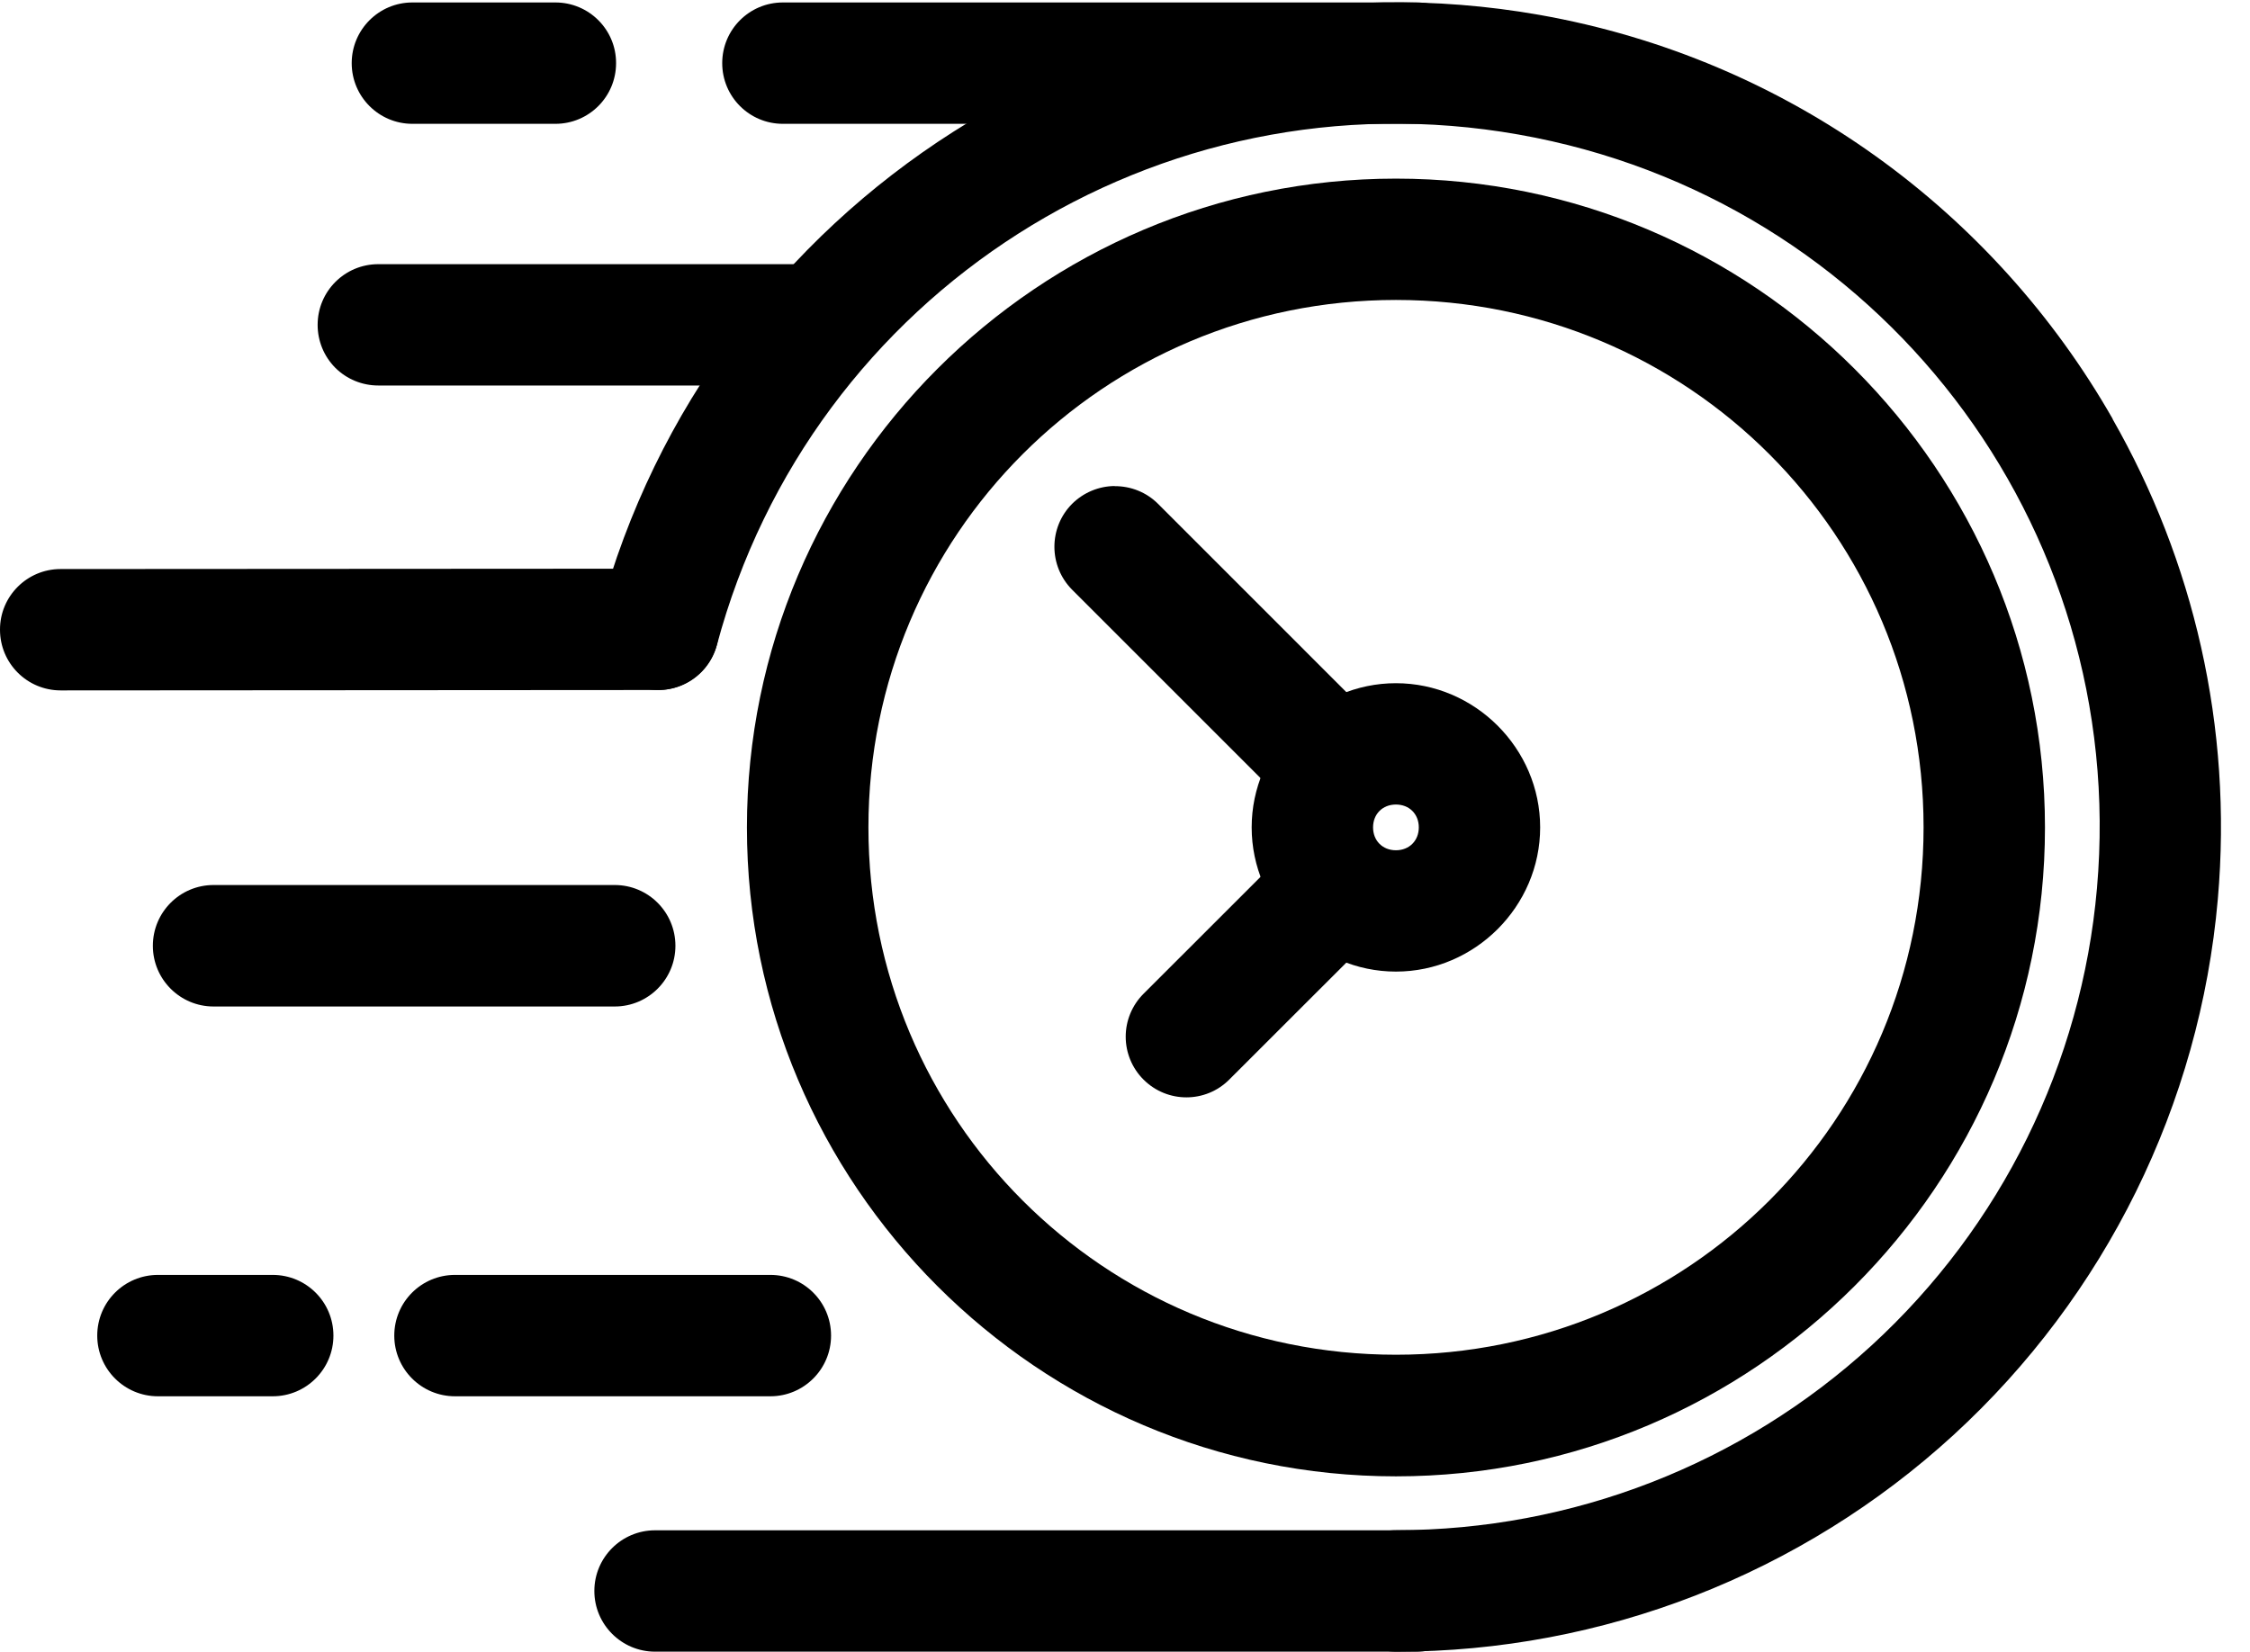
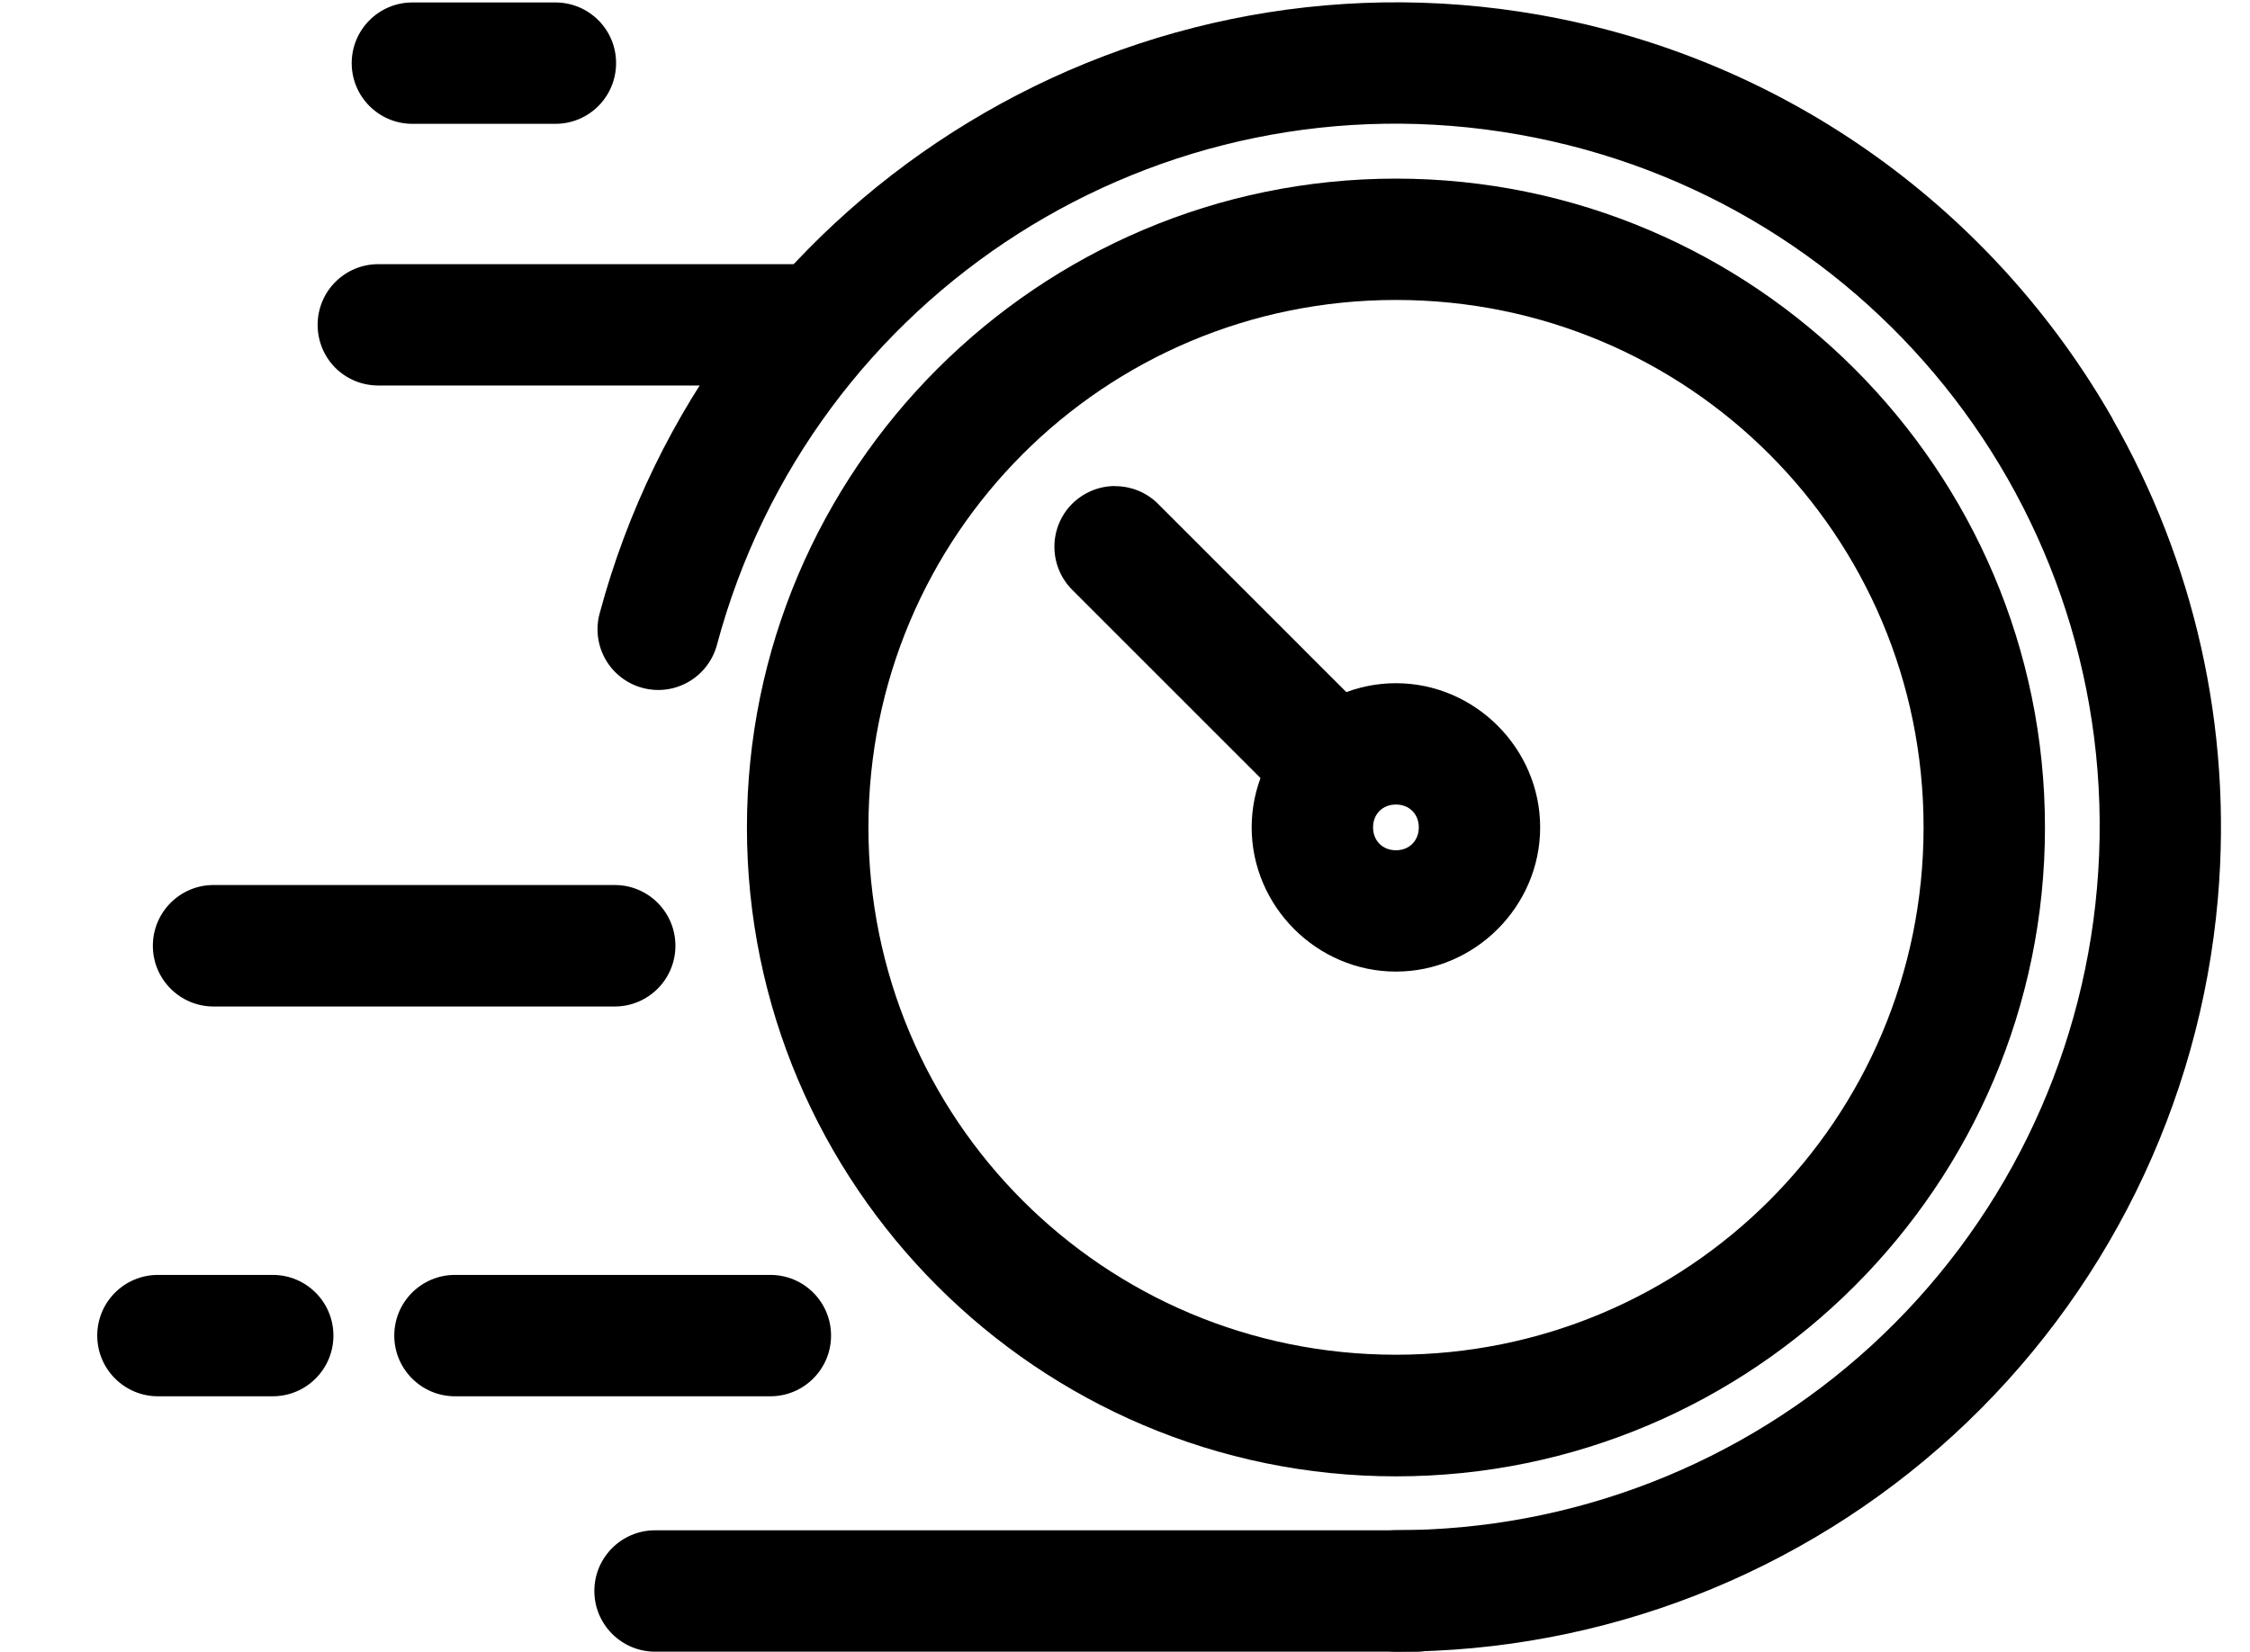
<svg xmlns="http://www.w3.org/2000/svg" width="64" height="47" viewBox="0 0 64 47" fill="none">
  <path d="M39.707 5.082C29.532 5.082 21.246 13.368 21.246 23.543C21.246 33.717 29.532 42.004 39.707 42.004C49.882 42.004 58.168 33.717 58.168 23.543C58.168 13.368 49.885 5.082 39.707 5.082ZM39.707 8.534C48.014 8.534 54.715 15.232 54.715 23.539C54.715 31.847 48.018 38.544 39.707 38.544C31.399 38.544 24.702 31.847 24.702 23.539C24.702 15.232 31.399 8.534 39.707 8.534Z" fill="black" />
  <path d="M39.706 19.438C37.46 19.438 35.603 21.294 35.603 23.54C35.603 25.787 37.46 27.643 39.706 27.643C41.953 27.643 43.809 25.787 43.809 23.54C43.809 21.294 41.953 19.438 39.706 19.438ZM39.706 22.89C40.086 22.89 40.357 23.16 40.357 23.54C40.357 23.92 40.086 24.191 39.706 24.191C39.327 24.191 39.056 23.92 39.056 23.54C39.056 23.16 39.327 22.89 39.706 22.89Z" fill="black" />
-   <path d="M37.961 23.543C37.507 23.547 37.075 23.726 36.755 24.049L32.526 28.275C32.202 28.599 32.02 29.038 32.02 29.495C32.02 29.952 32.202 30.392 32.526 30.715C33.201 31.39 34.294 31.39 34.966 30.715L39.195 26.489C39.518 26.166 39.701 25.726 39.701 25.269C39.701 24.812 39.518 24.373 39.195 24.049C38.868 23.722 38.425 23.54 37.961 23.543Z" fill="black" />
  <path d="M31.705 13.828C31.252 13.832 30.819 14.014 30.496 14.334C29.824 15.009 29.824 16.103 30.496 16.778L36.62 22.902C37.295 23.573 38.388 23.573 39.063 22.902C39.735 22.227 39.735 21.134 39.063 20.459L32.939 14.334C32.612 14.007 32.166 13.828 31.705 13.832L31.705 13.828Z" fill="black" />
  <path d="M60.094 11.918C56.74 6.043 50.893 1.68 43.792 0.424C31.824 -1.685 20.202 5.723 17.055 17.458C16.936 17.901 16.999 18.372 17.228 18.769C17.456 19.163 17.836 19.455 18.275 19.571C19.196 19.82 20.142 19.272 20.392 18.351C23.081 8.318 32.96 2.02 43.191 3.827C53.425 5.631 60.554 14.923 59.647 25.273C59.211 30.258 56.923 34.898 53.235 38.28C49.543 41.662 44.723 43.536 39.717 43.536C39.26 43.536 38.82 43.719 38.497 44.042C38.173 44.366 37.99 44.805 37.99 45.262C37.99 45.723 38.173 46.162 38.497 46.486C38.82 46.809 39.26 46.992 39.717 46.992C45.584 46.992 51.241 44.791 55.565 40.829C59.889 36.864 62.575 31.422 63.085 25.579C63.514 20.66 62.385 15.939 60.09 11.92L60.094 11.918Z" fill="black" />
  <path d="M18.633 43.539C17.68 43.539 16.906 44.312 16.906 45.265C16.906 46.218 17.68 46.992 18.633 46.992H40.303H40.299C41.255 46.992 42.026 46.218 42.026 45.265C42.026 44.312 41.256 43.539 40.299 43.539H18.633Z" fill="black" />
  <path d="M12.941 36.273C11.988 36.273 11.215 37.043 11.215 38C11.215 38.952 11.988 39.726 12.941 39.726H21.913C22.866 39.726 23.639 38.952 23.639 38C23.639 37.043 22.866 36.273 21.913 36.273H12.941Z" fill="black" />
-   <path d="M18.721 16.18L1.726 16.19H1.723C0.77 16.19 -0.003 16.964 1.18994e-05 17.916C1.18994e-05 18.873 0.773 19.643 1.726 19.643L18.721 19.632C19.677 19.632 20.447 18.859 20.447 17.906C20.447 17.445 20.264 17.009 19.941 16.686C19.617 16.363 19.178 16.18 18.721 16.18Z" fill="black" />
  <path d="M6.074 25.18C5.121 25.18 4.348 25.953 4.348 26.909C4.348 27.862 5.121 28.636 6.074 28.636H17.486C18.439 28.636 19.212 27.862 19.212 26.909C19.212 25.953 18.439 25.18 17.486 25.18H6.074Z" fill="black" />
  <path d="M4.492 36.273C3.539 36.273 2.766 37.043 2.766 38C2.766 38.952 3.539 39.726 4.492 39.726H7.758C8.711 39.726 9.484 38.952 9.484 38C9.484 37.043 8.711 36.273 7.758 36.273H4.492Z" fill="black" />
-   <path d="M22.269 0.07C21.313 0.07 20.543 0.844 20.543 1.797C20.543 2.749 21.313 3.523 22.269 3.523H40.304H40.301C41.257 3.523 42.027 2.749 42.027 1.797C42.027 0.844 41.257 0.07 40.301 0.07H22.269Z" fill="black" />
  <path d="M11.73 0.07C10.777 0.07 10.004 0.844 10.004 1.797C10.004 2.749 10.777 3.523 11.73 3.523H15.798C16.754 3.523 17.524 2.749 17.524 1.797C17.527 0.844 16.754 0.07 15.798 0.07H11.73Z" fill="black" />
  <path d="M10.761 7.516C9.805 7.516 9.035 8.289 9.035 9.242C9.035 9.702 9.214 10.138 9.538 10.465C9.865 10.789 10.301 10.968 10.761 10.968H22.753H22.75C23.21 10.968 23.649 10.789 23.973 10.465C24.296 10.138 24.479 9.702 24.479 9.242C24.476 8.289 23.706 7.516 22.75 7.516H10.761Z" fill="black" />
</svg>